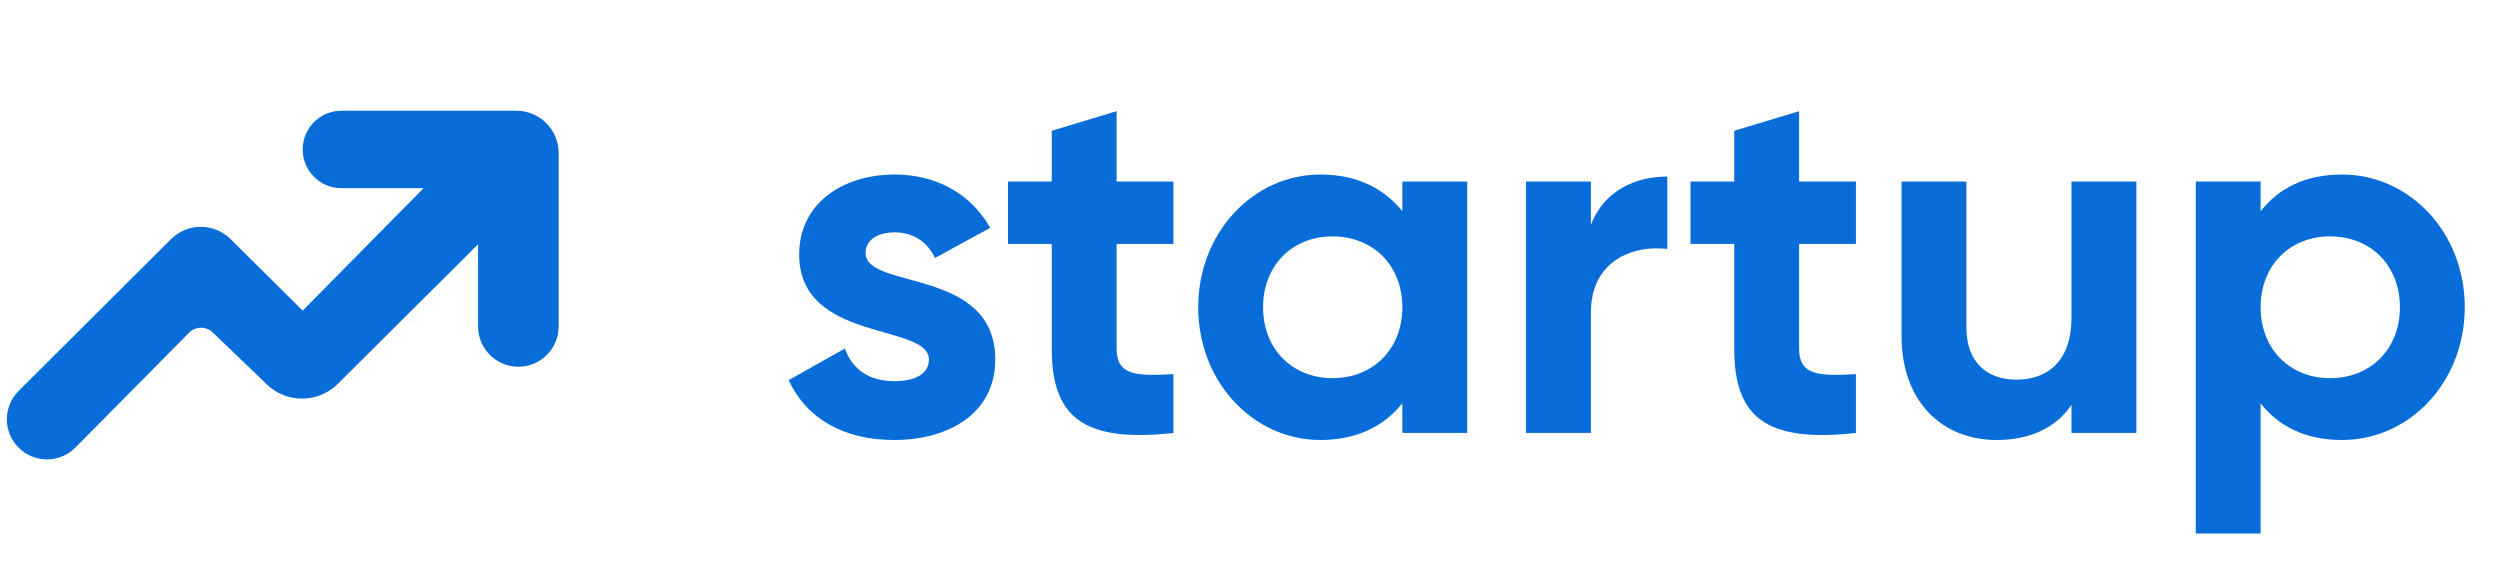
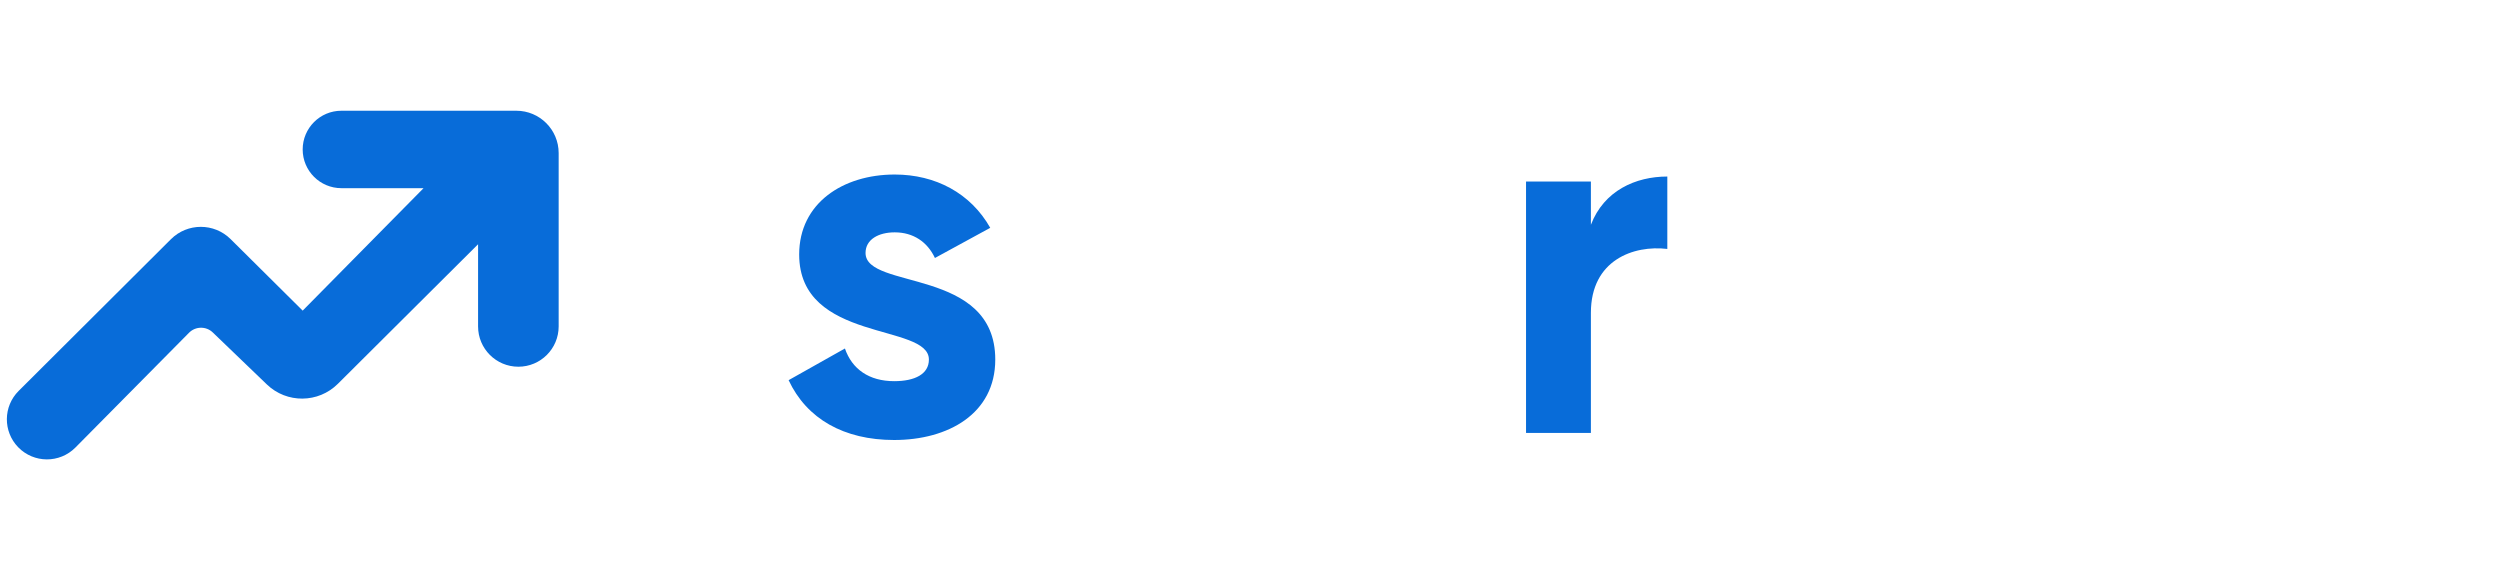
<svg xmlns="http://www.w3.org/2000/svg" width="179" height="41" viewBox="0 0 179 41" fill="none">
-   <path d="M167.693 12.496C172.517 12.496 176.477 16.636 176.477 22C176.477 27.364 172.517 31.504 167.693 31.504C165.065 31.504 163.157 30.532 161.861 28.876V38.2H157.217V13H161.861V15.124C163.157 13.468 165.065 12.496 167.693 12.496ZM166.829 27.076C169.709 27.076 171.833 25.024 171.833 22C171.833 18.976 169.709 16.924 166.829 16.924C163.985 16.924 161.861 18.976 161.861 22C161.861 25.024 163.985 27.076 166.829 27.076Z" fill="#086CD9" />
-   <path d="M148.319 13H152.963V31H148.319V28.984C147.239 30.604 145.367 31.504 142.955 31.504C139.139 31.504 136.151 28.84 136.151 24.052V13H140.795V23.476C140.795 25.924 142.271 27.184 144.359 27.184C146.627 27.184 148.319 25.852 148.319 22.72V13Z" fill="#086CD9" />
-   <path d="M132.884 17.464H128.816V24.952C128.816 26.896 130.22 26.932 132.884 26.788V31C126.368 31.72 124.172 29.812 124.172 24.952V17.464H121.04V13H124.172V9.364L128.816 7.96V13H132.884V17.464Z" fill="#086CD9" />
  <path d="M113.908 16.096C114.844 13.648 117.112 12.64 119.38 12.64V17.824C116.968 17.536 113.908 18.616 113.908 22.396V31H109.264V13H113.908V16.096Z" fill="#086CD9" />
-   <path d="M100.408 13H105.052V31H100.408V28.876C99.112 30.496 97.168 31.504 94.54 31.504C89.752 31.504 85.793 27.364 85.793 22C85.793 16.636 89.752 12.496 94.54 12.496C97.168 12.496 99.112 13.504 100.408 15.124V13ZM95.404 27.076C98.284 27.076 100.408 25.024 100.408 22C100.408 18.976 98.284 16.924 95.404 16.924C92.561 16.924 90.436 18.976 90.436 22C90.436 25.024 92.561 27.076 95.404 27.076Z" fill="#086CD9" />
-   <path d="M84.017 17.464H79.949V24.952C79.949 26.896 81.353 26.932 84.017 26.788V31C77.501 31.72 75.305 29.812 75.305 24.952V17.464H72.173V13H75.305V9.364L79.949 7.96V13H84.017V17.464Z" fill="#086CD9" />
  <path d="M61.973 18.112C61.973 20.776 71.261 19.12 71.261 25.744C71.261 29.632 67.877 31.504 64.025 31.504C60.425 31.504 57.761 29.992 56.465 27.22L60.497 24.952C61.001 26.428 62.225 27.292 64.025 27.292C65.501 27.292 66.509 26.788 66.509 25.744C66.509 23.116 57.221 24.556 57.221 18.22C57.221 14.548 60.353 12.496 64.061 12.496C66.977 12.496 69.497 13.828 70.901 16.312L66.941 18.472C66.401 17.32 65.393 16.636 64.061 16.636C62.909 16.636 61.973 17.14 61.973 18.112Z" fill="#086CD9" />
  <path d="M13.534 23.825L5.401 32.042C4.271 33.183 2.424 33.175 1.304 32.024C0.208 30.897 0.222 29.099 1.336 27.989L12.24 17.126C13.421 15.95 15.33 15.948 16.513 17.122L21.672 22.241L30.327 13.473H24.444C22.913 13.473 21.672 12.232 21.672 10.701C21.672 9.17 22.913 7.929 24.444 7.929H36.97C38.643 7.929 40 9.285 40 10.959V23.372C40 24.966 38.708 26.257 37.115 26.257C35.522 26.257 34.23 24.966 34.23 23.372V17.489L24.192 27.481C22.791 28.876 20.532 28.896 19.107 27.526L15.235 23.804C14.758 23.345 14 23.354 13.534 23.825Z" fill="#086CD9" />
</svg>